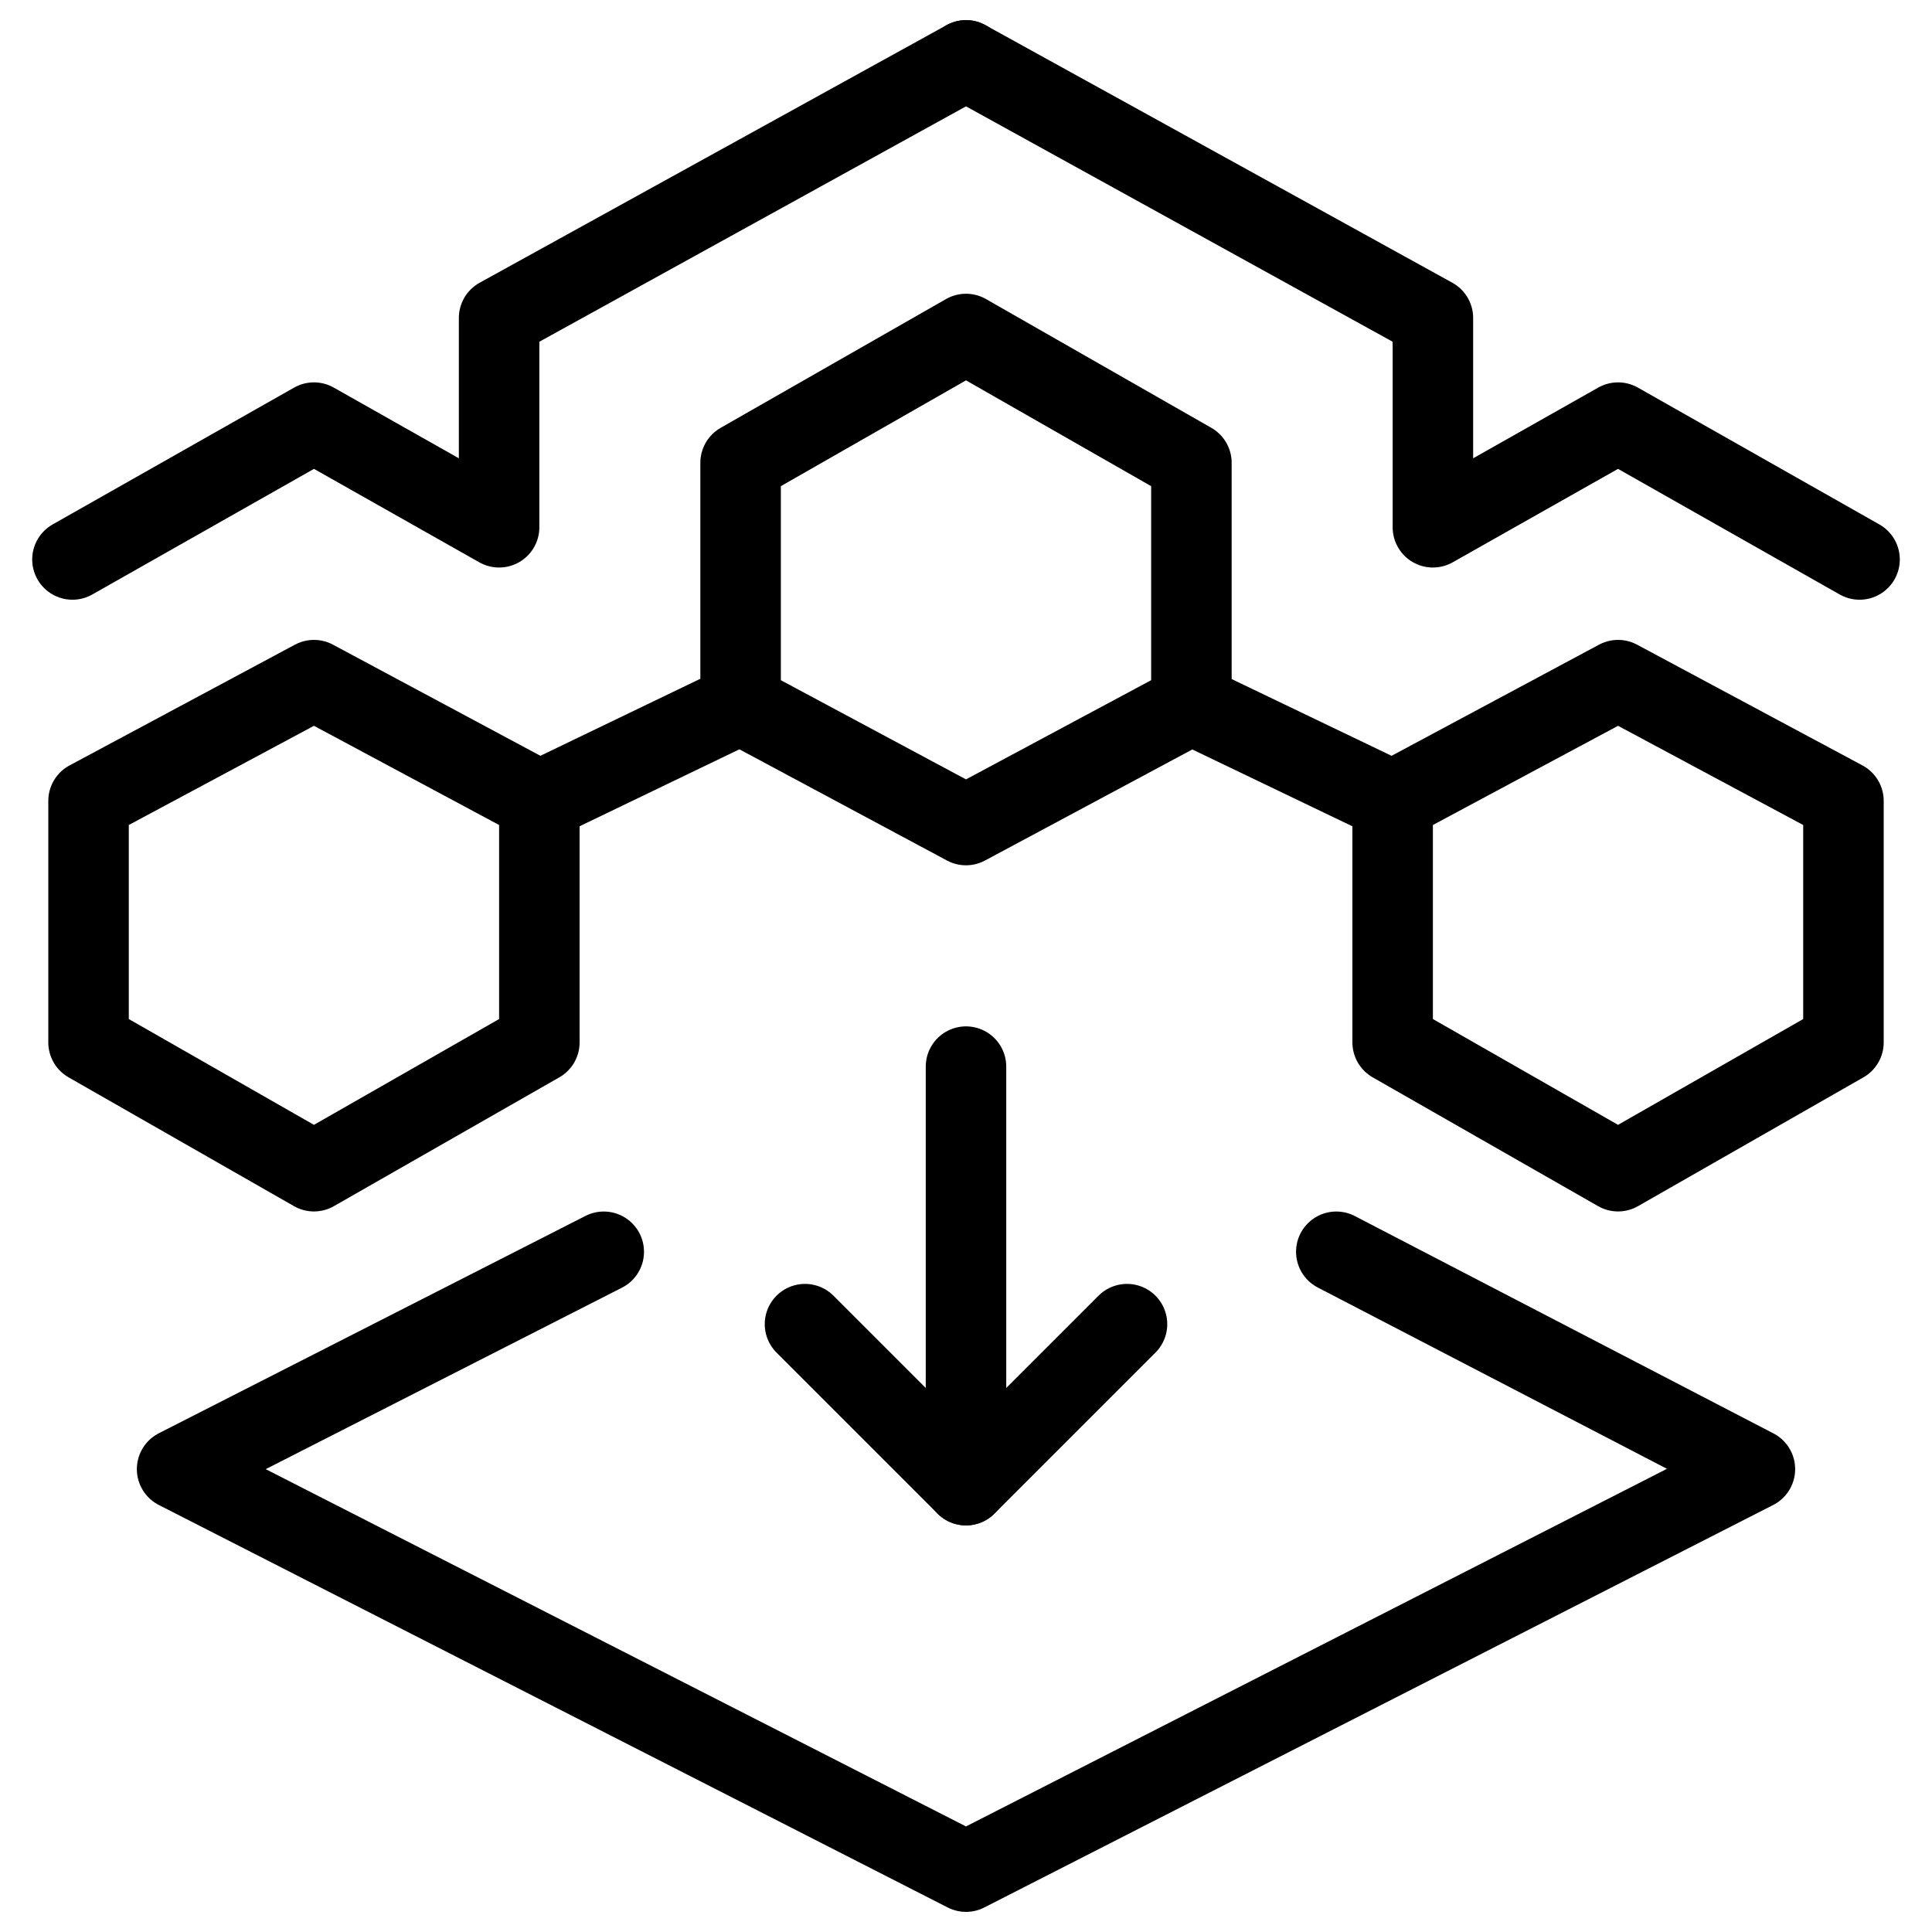
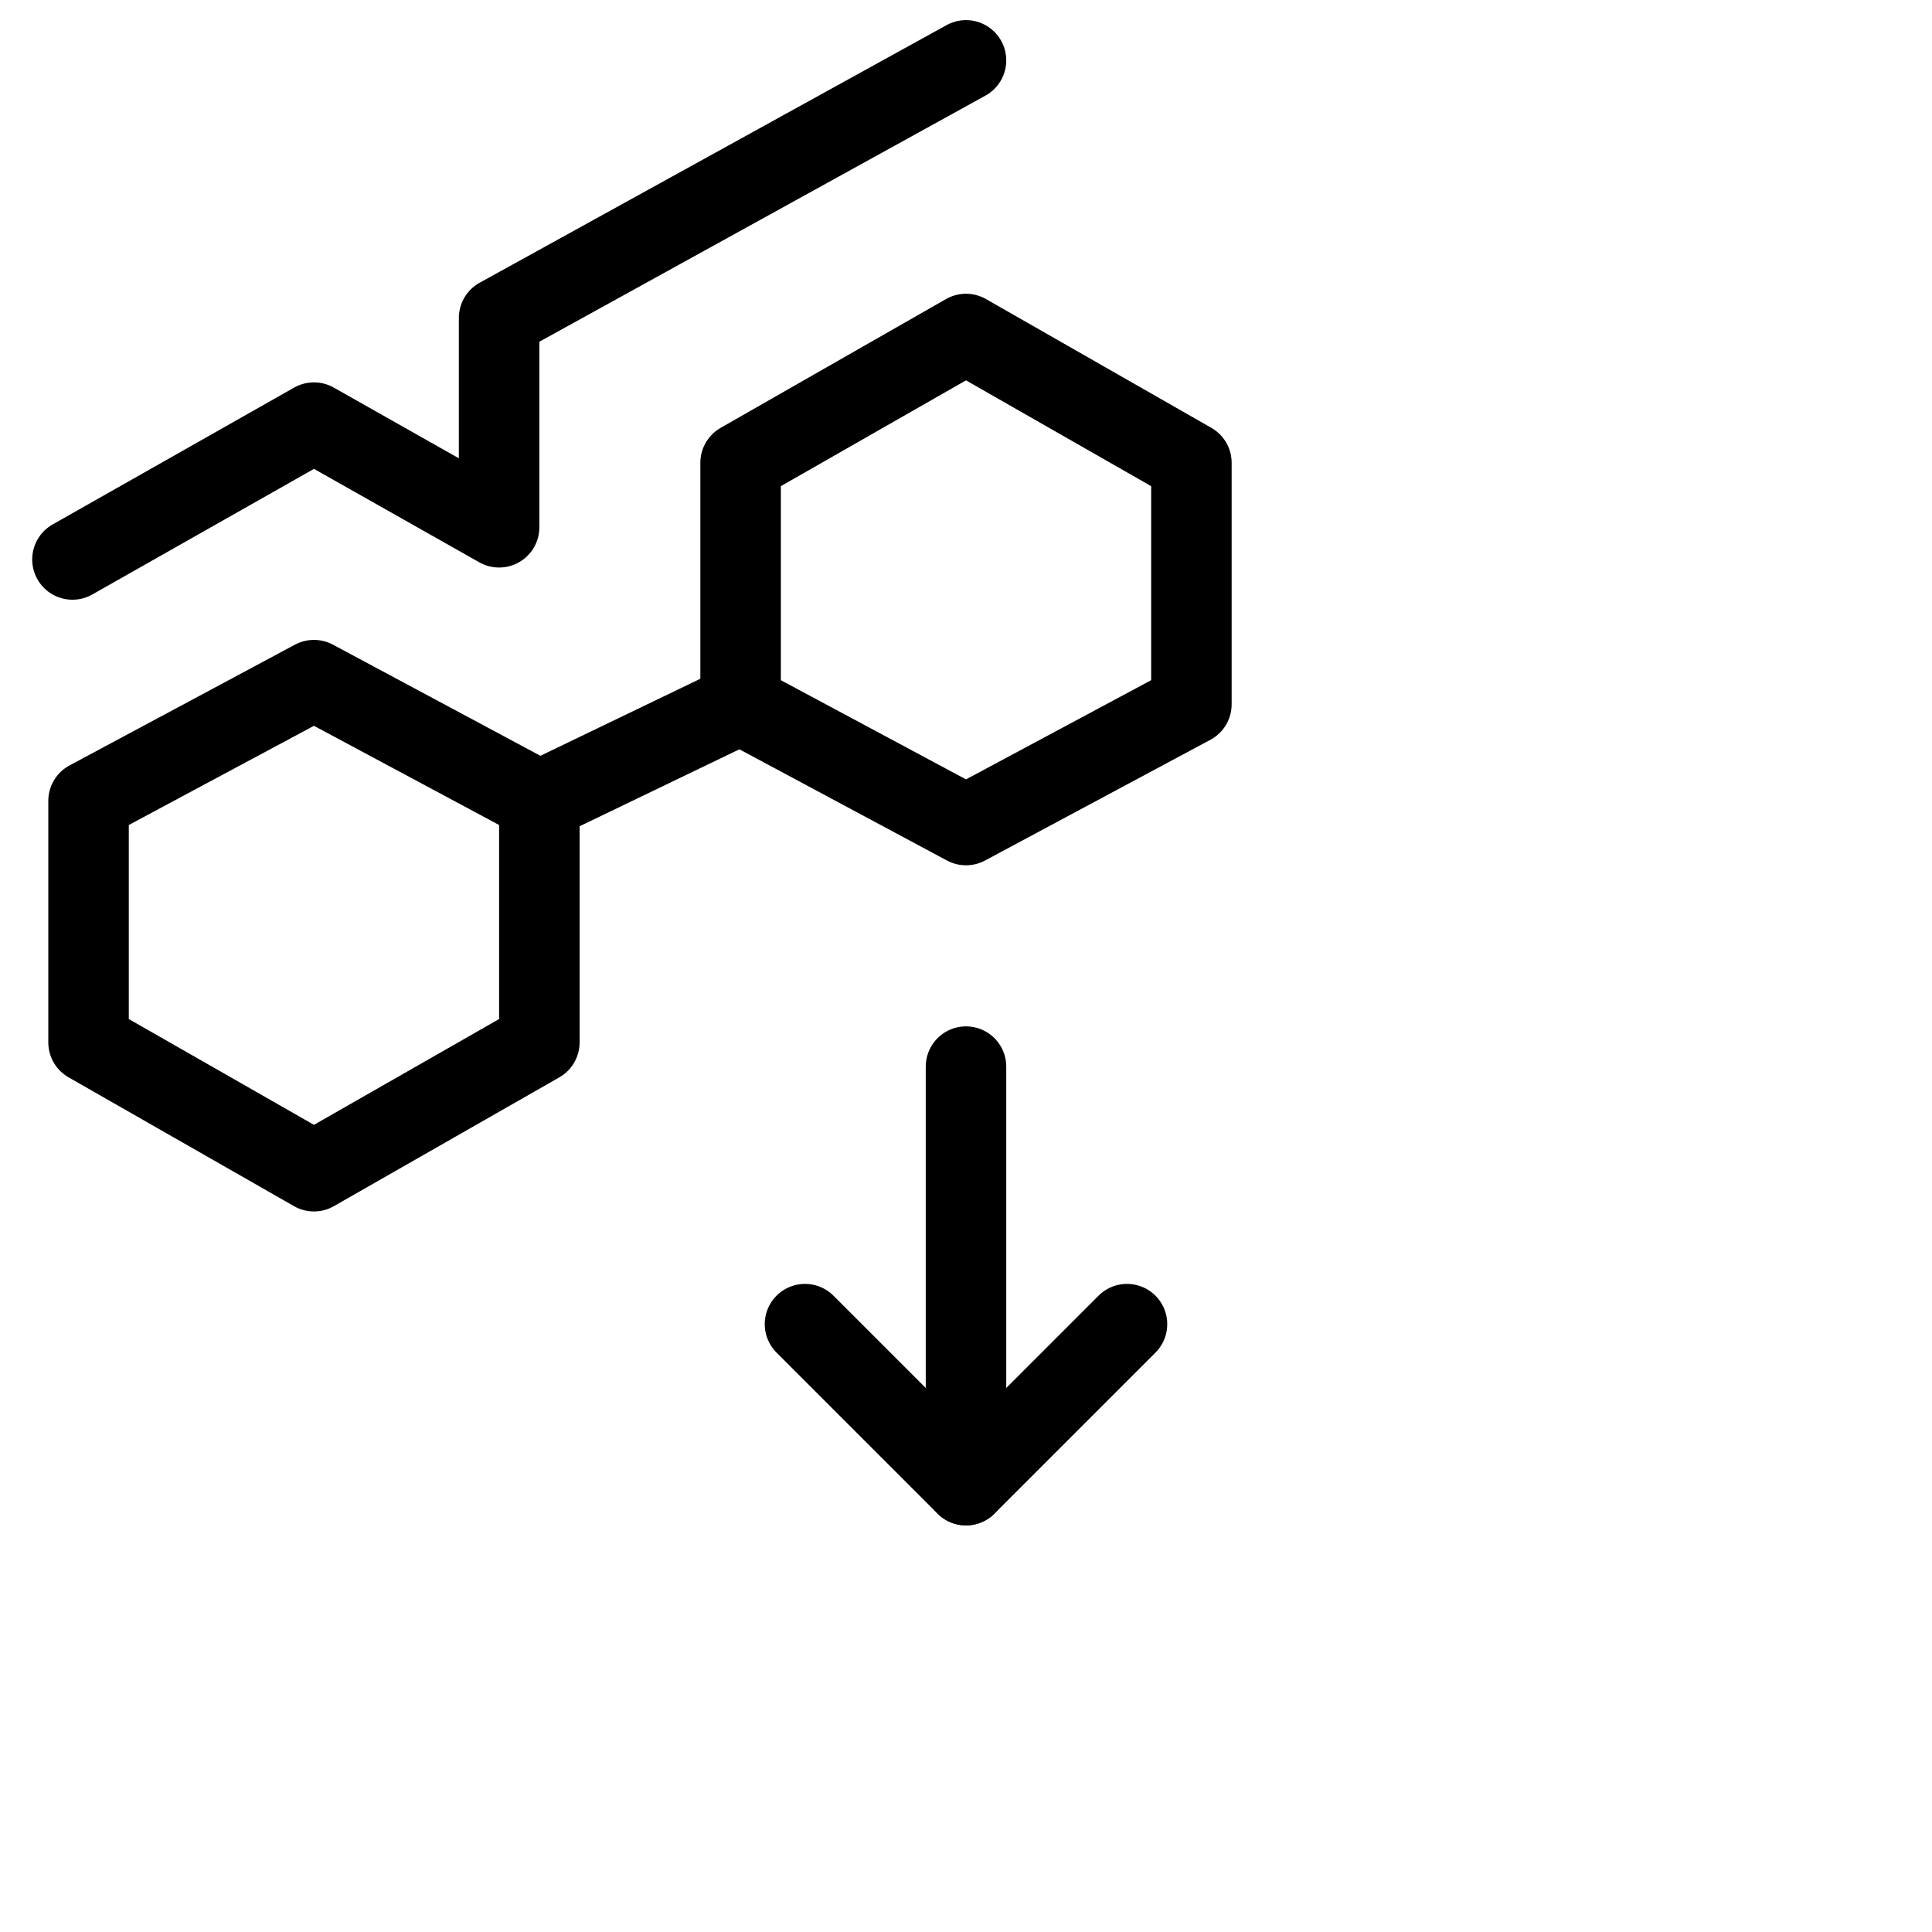
<svg xmlns="http://www.w3.org/2000/svg" fill="none" viewBox="0 0 24 24">
  <path stroke="#000000" stroke-linecap="round" stroke-linejoin="round" stroke-miterlimit="10" d="m6.7 12.949 -2.8 1.6 -2.8 -1.6V9.949l2.8 -1.5 2.8 1.5v3Z" stroke-width="1" />
  <path stroke="#000000" stroke-linecap="round" stroke-linejoin="round" stroke-miterlimit="10" d="m14.8 8.749 -2.8 1.5 -2.8 -1.5v-3l2.8 -1.6 2.8 1.6v3Z" stroke-width="1" />
  <path stroke="#000000" stroke-linecap="round" stroke-linejoin="round" stroke-miterlimit="10" d="m12 0.75 -5.8 3.2v2.6l-2.3 -1.3 -3 1.7" stroke-width="1" />
  <path stroke="#000000" stroke-linecap="round" stroke-linejoin="round" stroke-miterlimit="10" d="m6.7 9.95 2.5 -1.204" stroke-width="1" />
-   <path stroke="#000000" stroke-linecap="round" stroke-linejoin="round" stroke-miterlimit="10" d="m16.6 15.55 5.2 2.7 -9.8 5 -9.8 -5 5.3 -2.7" stroke-width="1" />
  <path stroke="#000000" stroke-linecap="round" stroke-linejoin="round" stroke-miterlimit="10" d="M12 13.25v5.199" stroke-width="1" />
  <path stroke="#000000" stroke-linecap="round" stroke-linejoin="round" stroke-miterlimit="10" d="m10 16.449 2 2 2 -2" stroke-width="1" />
-   <path stroke="#000000" stroke-linecap="round" stroke-linejoin="round" stroke-miterlimit="10" d="m17.3 12.949 2.8 1.6 2.8 -1.6V9.949l-2.8 -1.5 -2.8 1.5v3Z" stroke-width="1" />
-   <path stroke="#000000" stroke-linecap="round" stroke-linejoin="round" stroke-miterlimit="10" d="m12 0.75 5.8 3.2v2.6l2.3 -1.3 3 1.7" stroke-width="1" />
-   <path stroke="#000000" stroke-linecap="round" stroke-linejoin="round" stroke-miterlimit="10" d="m17.3 9.95 -2.5 -1.2" stroke-width="1" />
</svg>